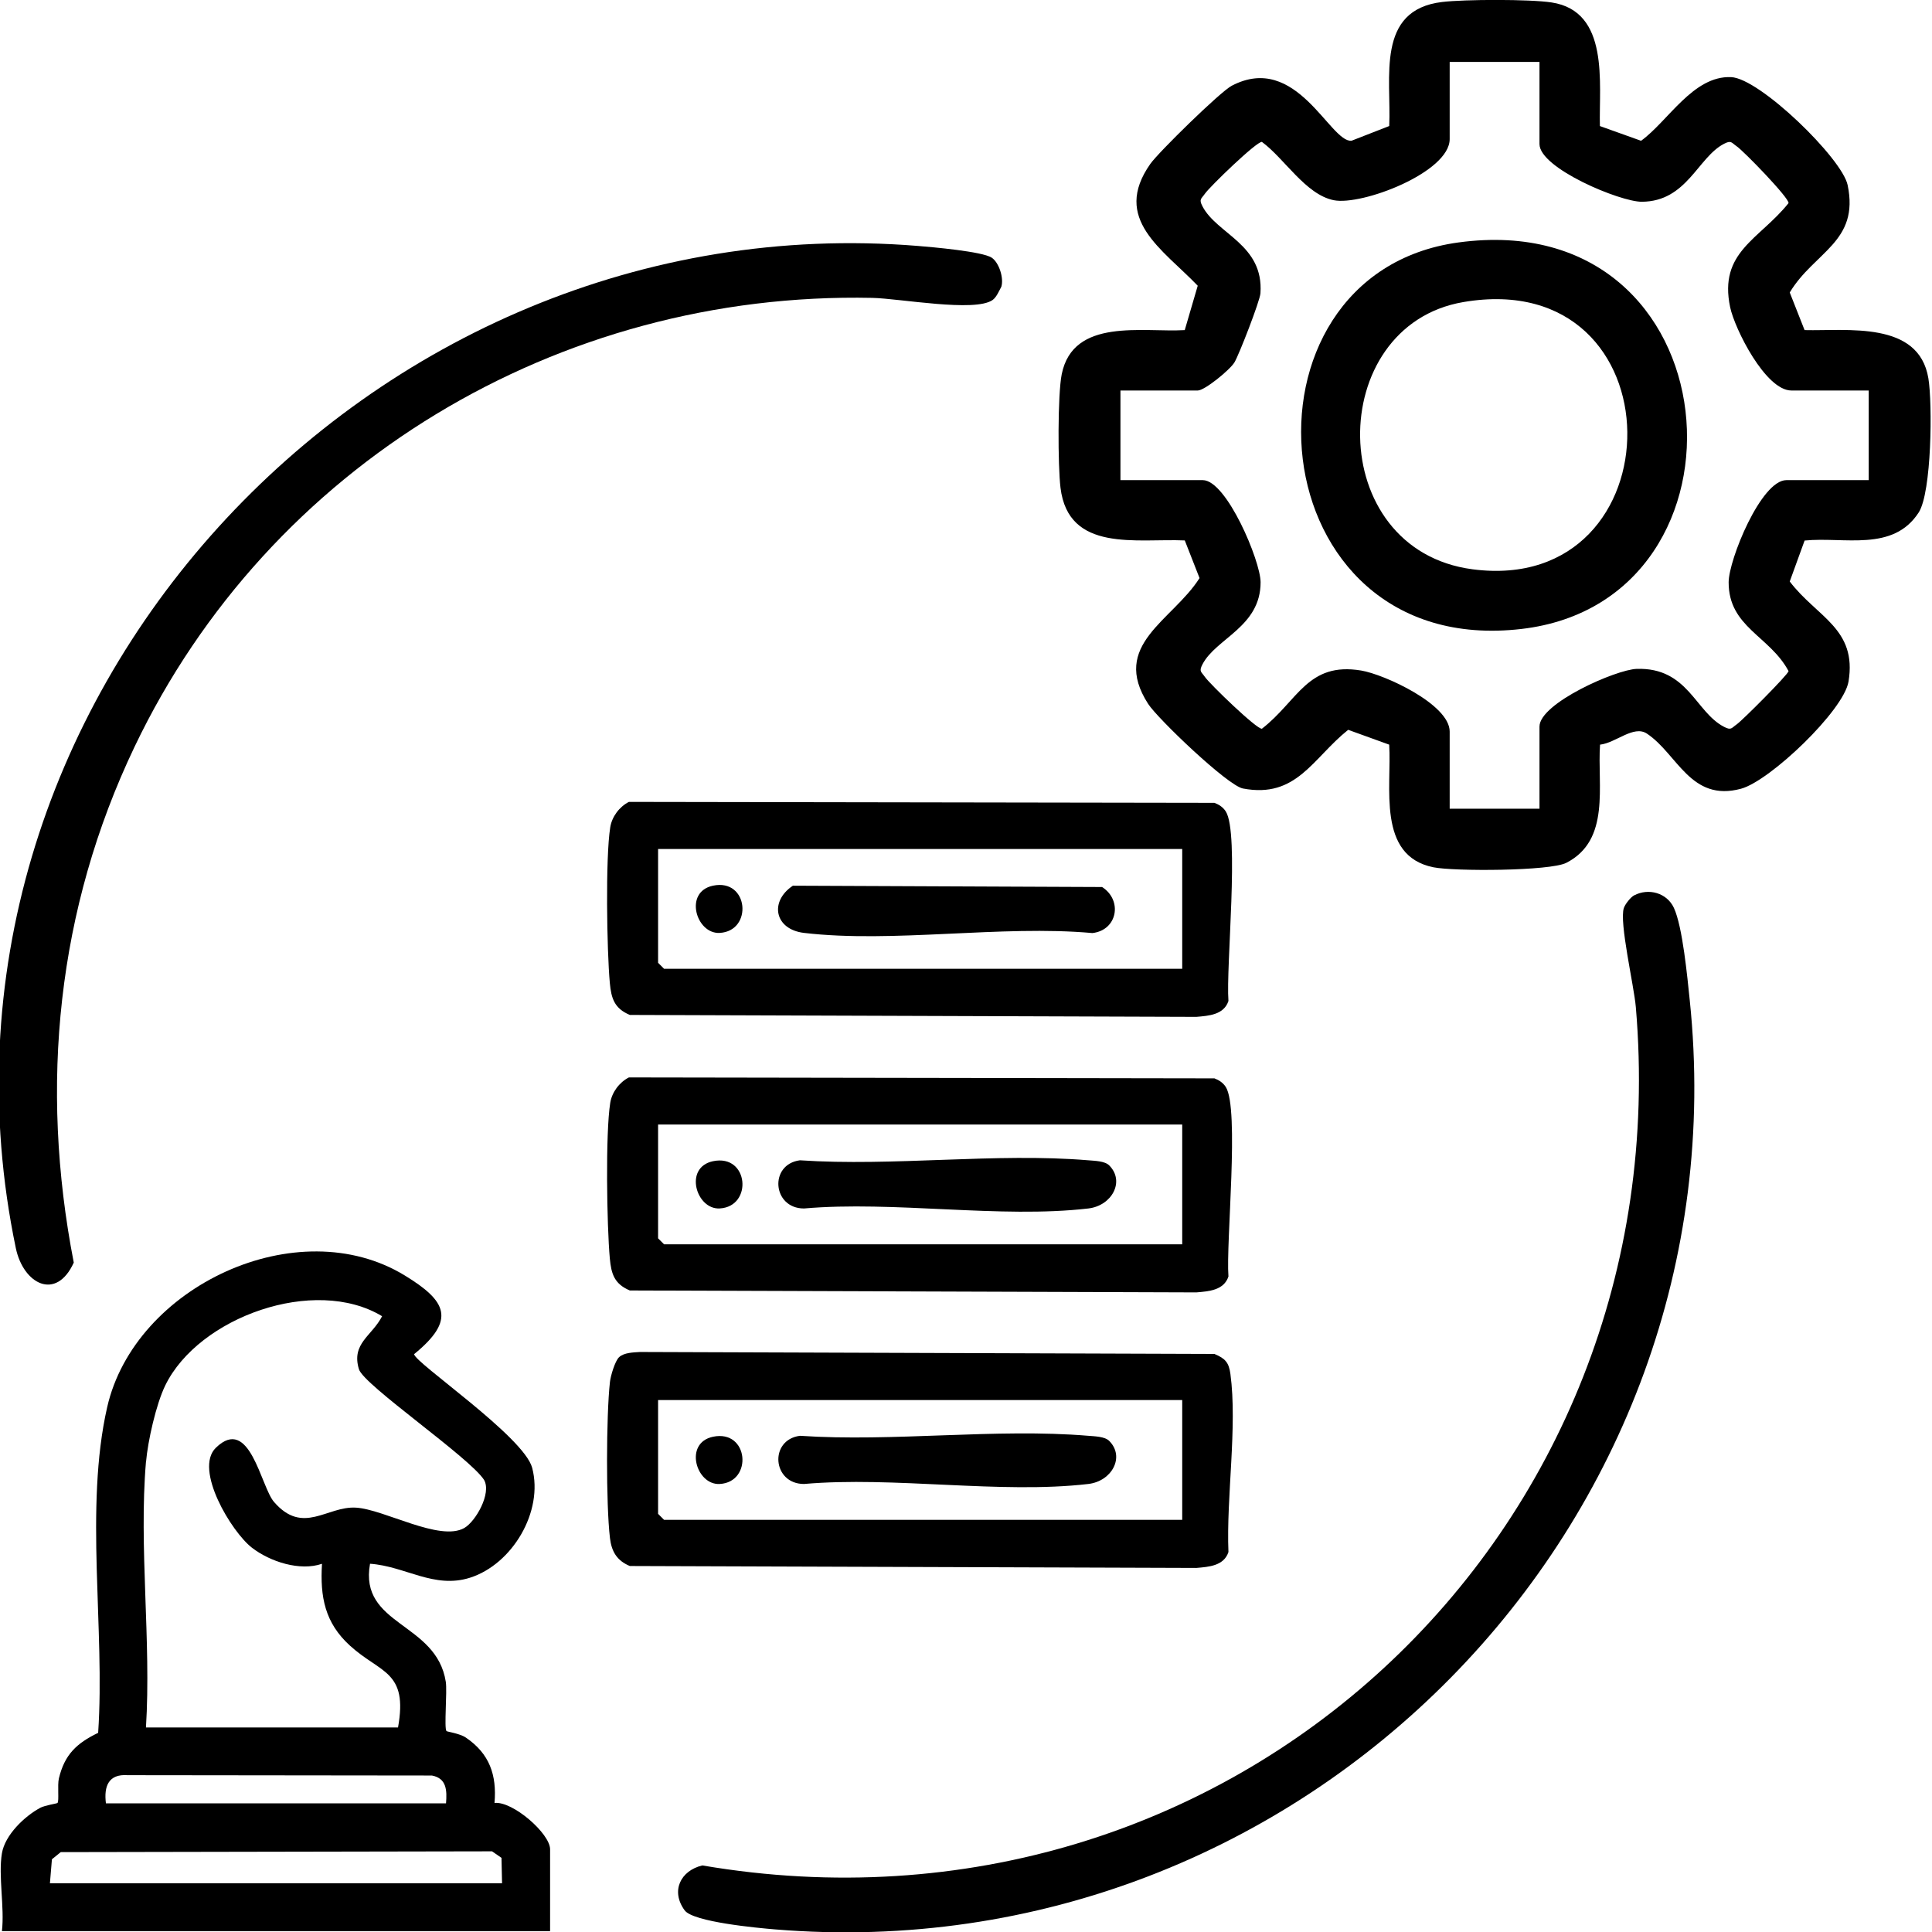
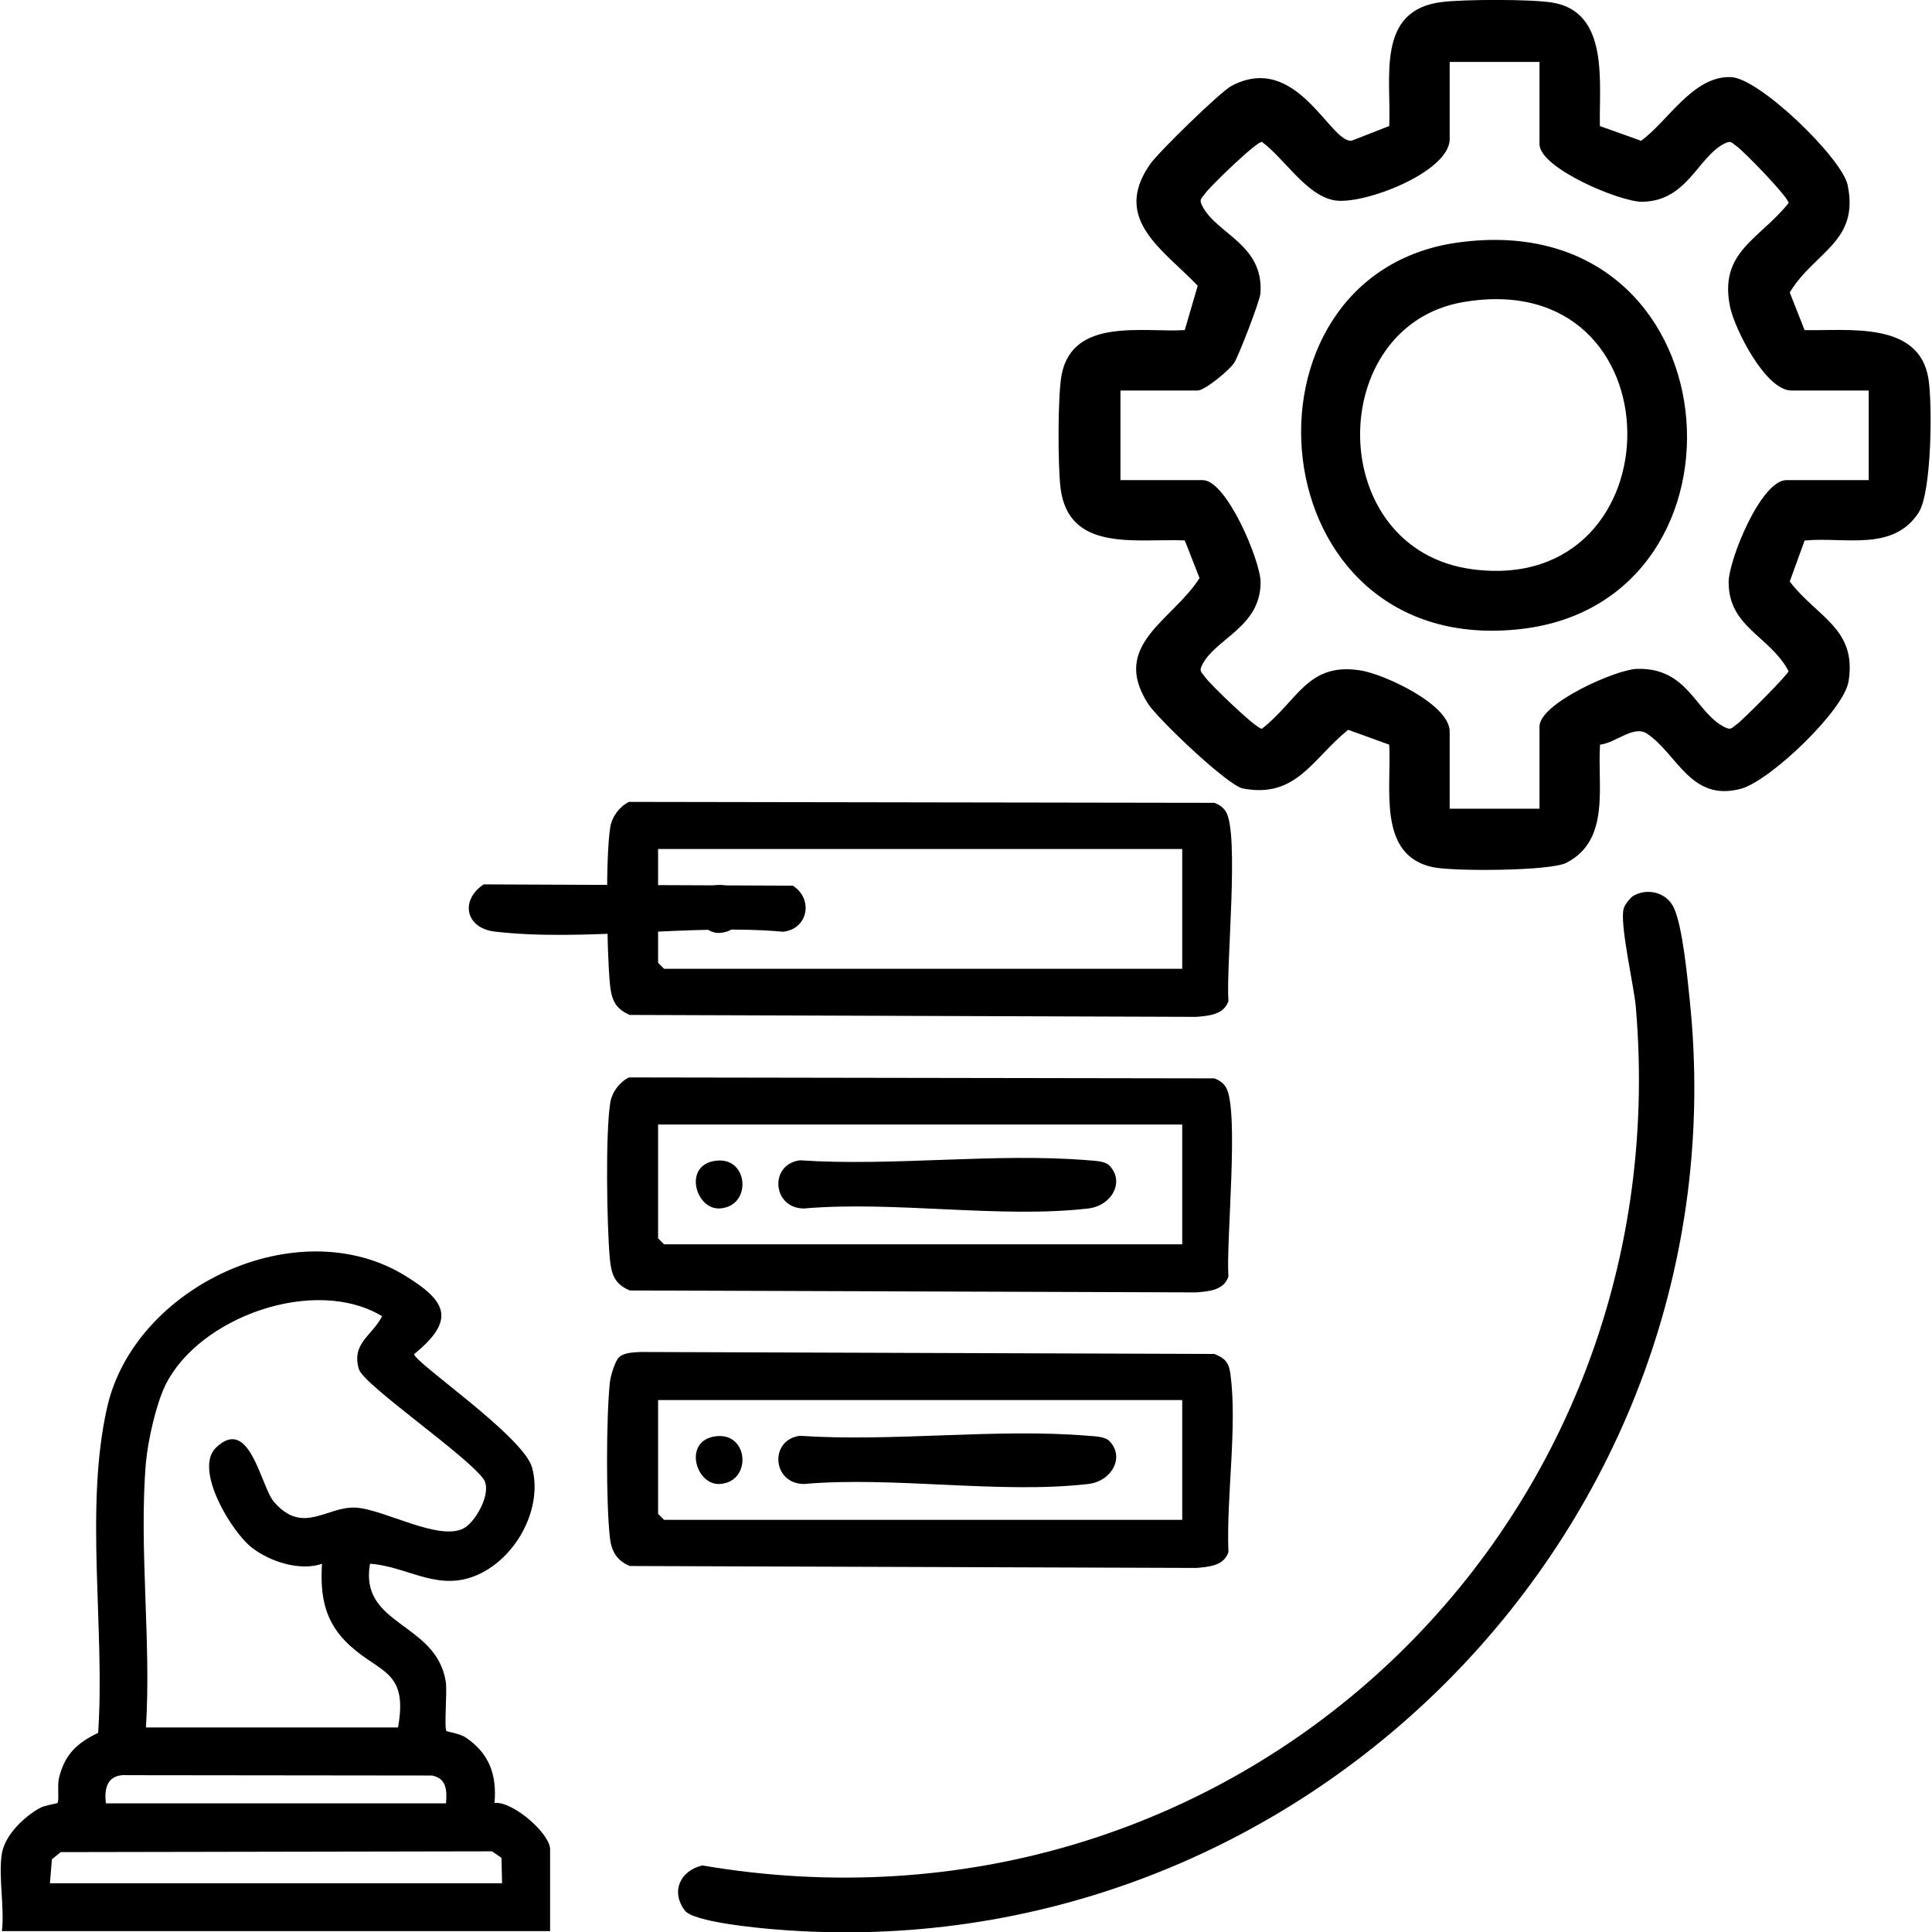
<svg xmlns="http://www.w3.org/2000/svg" id="Layer_1" viewBox="0 0 512 512">
  <path d="M.51,491.14c.8-4.84,5.98-9.82,10.19-12.07,1.24-.66,4.38-1.09,4.54-1.27.47-.56-.07-4.71.37-6.52,1.52-6.32,4.71-9.31,10.4-12.06,1.87-27.42-3.67-59.65,2.39-86.29,7.29-32.07,50.5-52.26,78.88-34.91,11.07,6.76,13.65,11.72,2.47,20.84,0,2.18,29.1,21.84,31.28,30.13,3.06,11.58-5.26,25.55-16.47,29.12-9.52,3.03-17.16-3.05-26.5-3.7-2.96,16.49,17.59,15.41,20.08,31.29.4,2.57-.49,12.29.18,13.05.18.2,3.49.61,5.15,1.74,6.25,4.25,8.21,9.89,7.58,17.31,4.83-.53,14.73,8.12,14.73,12.28v21.69H.51c.73-6.31-1-14.62,0-20.64ZM38.68,387.43c-1.91,22.52,1.43,47.58,0,70.37h66.8c2.71-15.04-4.64-14.31-12.73-21.68-6.66-6.06-7.95-12.92-7.42-21.7-5.85,2.01-13.71-.53-18.54-4.24-5.41-4.16-15.47-20.76-9.59-26.5,8.99-8.77,11.91,10.31,15.41,14.34,7.71,8.91,14.01,1.07,21.72,1.52,7.5.44,22.22,9.11,28.72,5.39,2.99-1.71,7.26-9.15,5.24-12.73-3.88-6.02-31.9-25.12-33.17-29.34-2.07-6.87,3.45-8.79,6.14-14.05-17.88-10.8-48.61.23-57.45,18.31-2.44,4.98-4.64,14.79-5.11,20.3ZM118.2,477.91c.27-3.4.2-6.64-3.74-7.38l-80.62-.09c-5.1-.37-6.34,2.95-5.77,7.47h90.13ZM133.05,499.08l-.15-6.73-2.5-1.73-114.3.21-2.34,1.9-.53,6.36h119.82Z" />
  <path d="M424,33.41l10.9,3.9c7.19-5.21,13.81-17.31,23.87-16.87,7.62.33,29.39,21.54,30.87,28.59,3.17,15.11-8.84,17.67-15.34,28.48l3.93,9.97c11.3.28,30.27-2.54,32.81,12.78,1.11,6.73.88,30.23-2.57,35.56-6.81,10.52-19.73,6.38-30.23,7.43l-3.94,10.85c7.18,9.46,17.89,12.47,15.58,26.51-1.27,7.71-20.83,26.34-28.48,28.41-13.38,3.62-16.86-9.25-24.96-14.61-3.51-2.32-8.23,2.48-12.41,2.93-.77,10.8,2.88,25.27-8.94,31.32-4.3,2.2-29.77,2.29-35.22,1.18-15.07-3.04-11.01-21.36-11.72-32.5l-10.87-3.93c-9.43,7.54-13.66,18.25-27.89,15.55-4.07-.77-22.59-18.5-25.12-22.42-10.11-15.68,6.45-22.04,13.62-33.34l-3.91-9.98c-12.73-.56-30.85,3.3-32.94-13.98-.7-5.82-.77-24.64.33-30.08,3.05-15.04,21.48-11.02,32.6-11.68l3.44-11.76c-9.28-9.68-22.84-17.67-12.56-32.29,2.17-3.09,18.54-19.12,21.56-20.7,17.22-9.03,26.04,15.09,31.75,14.57l10-3.9c.58-12.74-3.62-30.76,14-32.87,5.97-.72,23.22-.77,29.03.12,15.43,2.35,12.51,21.45,12.8,32.76ZM407.98,16.41h-23.8v20.45c0,8.81-23.29,17.72-30.76,16.19-7.46-1.53-13.07-11.11-19-15.44-1.32-.23-13.81,11.85-15.1,13.72-.96,1.39-1.65,1.42-.66,3.33,3.83,7.41,16.29,10.11,15.37,23.08-.14,2.03-5.68,16.3-6.89,18.3s-7.9,7.45-9.72,7.45h-20.49v23.75h21.81c6.33,0,15.32,21.45,15.33,27.05.02,11.84-11.83,14.86-15.41,21.78-.99,1.91-.3,1.94.66,3.33,1.29,1.87,13.78,13.95,15.1,13.72,9.55-7.39,12.1-17.78,26.31-15.42,6.13,1.02,23.45,8.95,23.45,16.17v20.45h23.8v-21.77c0-6.18,20.31-15.12,25.77-15.29,13.61-.42,15.5,11.43,23.16,15.37,1.91.99,1.94.3,3.33-.66,1.47-1.01,13.58-13.15,13.75-14.11-4.98-9.35-15.91-11.63-15.88-23.57.02-5.94,8.58-27.05,15.31-27.05h21.81v-23.75h-20.49c-6.85,0-15.02-16.32-16.23-22.06-3.1-14.71,7.74-17.94,15.47-27.6.23-1.32-11.87-13.79-13.75-15.07-1.39-.96-1.42-1.64-3.33-.66-7,3.61-9.83,15.3-21.81,15.37-5.74.03-27.11-8.89-27.11-15.29v-21.77Z" />
  <path d="M164.06,359.67c1.31-1.23,3.78-1.26,5.52-1.38l152.25.52c2.85,1.18,3.83,2.25,4.24,5.29,1.88,13.93-1.12,32.78-.52,47.21-1.21,3.66-5.18,3.93-8.51,4.21l-150.13-.51c-3.42-1.42-4.85-3.84-5.27-7.44-1.05-8.96-1-32.31,0-41.32.18-1.64,1.34-5.56,2.42-6.58ZM313.3,371.03h-138.9v30.16l1.59,1.59h137.31v-31.75Z" />
  <path d="M166.66,212.51l155.18.25c1.22.46,2.3,1.17,3.01,2.29,3.66,5.79.01,41.15.7,50.22-1.21,3.66-5.18,3.93-8.51,4.21l-150.13-.51c-4.09-1.72-4.92-4.37-5.3-8.47-.79-8.7-1.18-33.16.11-41.26.45-2.81,2.4-5.42,4.93-6.72ZM313.3,224.99h-138.9v30.16l1.59,1.59h137.31v-31.75Z" />
  <path d="M166.66,285.53l155.18.25c1.22.46,2.3,1.17,3.01,2.29,3.66,5.79.01,41.15.7,50.22-1.21,3.66-5.18,3.93-8.51,4.21l-150.13-.51c-4.09-1.72-4.92-4.37-5.3-8.47-.79-8.7-1.18-33.16.11-41.26.45-2.81,2.4-5.42,4.93-6.72ZM313.3,298.01h-138.9v30.16l1.59,1.59h137.31v-31.75Z" />
  <path d="M433.05,237.29c3.82-2.02,8.7-.69,10.55,3.31,2.32,5.02,3.56,18.34,4.2,24.47,14.48,138.79-102.45,257.79-242.4,246.24-4.65-.38-21.69-1.96-23.95-5.04-3.79-5.15-1.07-10.55,4.67-11.91,139.67,23.81,259.36-87.35,247.39-227.49-.49-5.69-4.45-22.51-3.17-26.25.34-1,1.77-2.84,2.71-3.34Z" />
-   <path d="M262.83,68.3c1.92,1.3,3.23,5.35,2.54,7.67-.6,1.12-1.32,2.84-2.33,3.54-4.7,3.3-24.58-.41-31.88-.57-83.18-1.75-159.83,44.24-195.5,118.96-20.55,43.06-25.23,89.77-16.11,136.7-4.68,10.28-13.38,5.67-15.36-3.85C-25.73,187.19,97.64,53.36,243.18,65.17c3.81.31,17.2,1.47,19.65,3.13Z" />
  <path d="M386.51,64.25c73.52-9.99,81.35,94.91,16.7,102.43-70.41,8.2-78.6-94.02-16.7-102.43ZM387.81,80.05c-36.85,6.28-36.93,65.67,2.44,70.82,54.89,7.18,55.27-80.66-2.44-70.82Z" />
  <path d="M293.96,381.86c4.22,4.23.7,10.69-5.56,11.41-23.23,2.71-51.54-2.08-75.33,0-8.39,0-9.32-11.68-1.09-12.77,24.76,1.67,51.99-2.04,76.44,0,1.64.14,4.37.18,5.53,1.35Z" />
  <path d="M188.96,380.75c9.48-1.98,10.62,12.03,1.77,12.52-6.25.35-9.59-10.89-1.77-12.52Z" />
-   <path d="M210.12,234.72l81.95.35c5.47,3.51,4.08,11.44-2.57,12.2-24.13-2.18-52.86,2.73-76.42-.04-7.81-.92-9.25-8.31-2.96-12.51Z" />
+   <path d="M210.12,234.72c5.47,3.51,4.08,11.44-2.57,12.2-24.13-2.18-52.86,2.73-76.42-.04-7.81-.92-9.25-8.31-2.96-12.51Z" />
  <path d="M188.96,234.71c9.48-1.98,10.62,12.03,1.77,12.52-6.25.35-9.59-10.89-1.77-12.52Z" />
  <path d="M293.96,308.85c4.22,4.23.7,10.69-5.56,11.41-23.23,2.71-51.54-2.08-75.33,0-8.39,0-9.32-11.68-1.09-12.77,24.76,1.67,51.99-2.04,76.44,0,1.64.14,4.37.18,5.53,1.35Z" />
  <path d="M188.96,307.73c9.48-1.98,10.62,12.03,1.77,12.52-6.25.35-9.59-10.89-1.77-12.52Z" />
</svg>